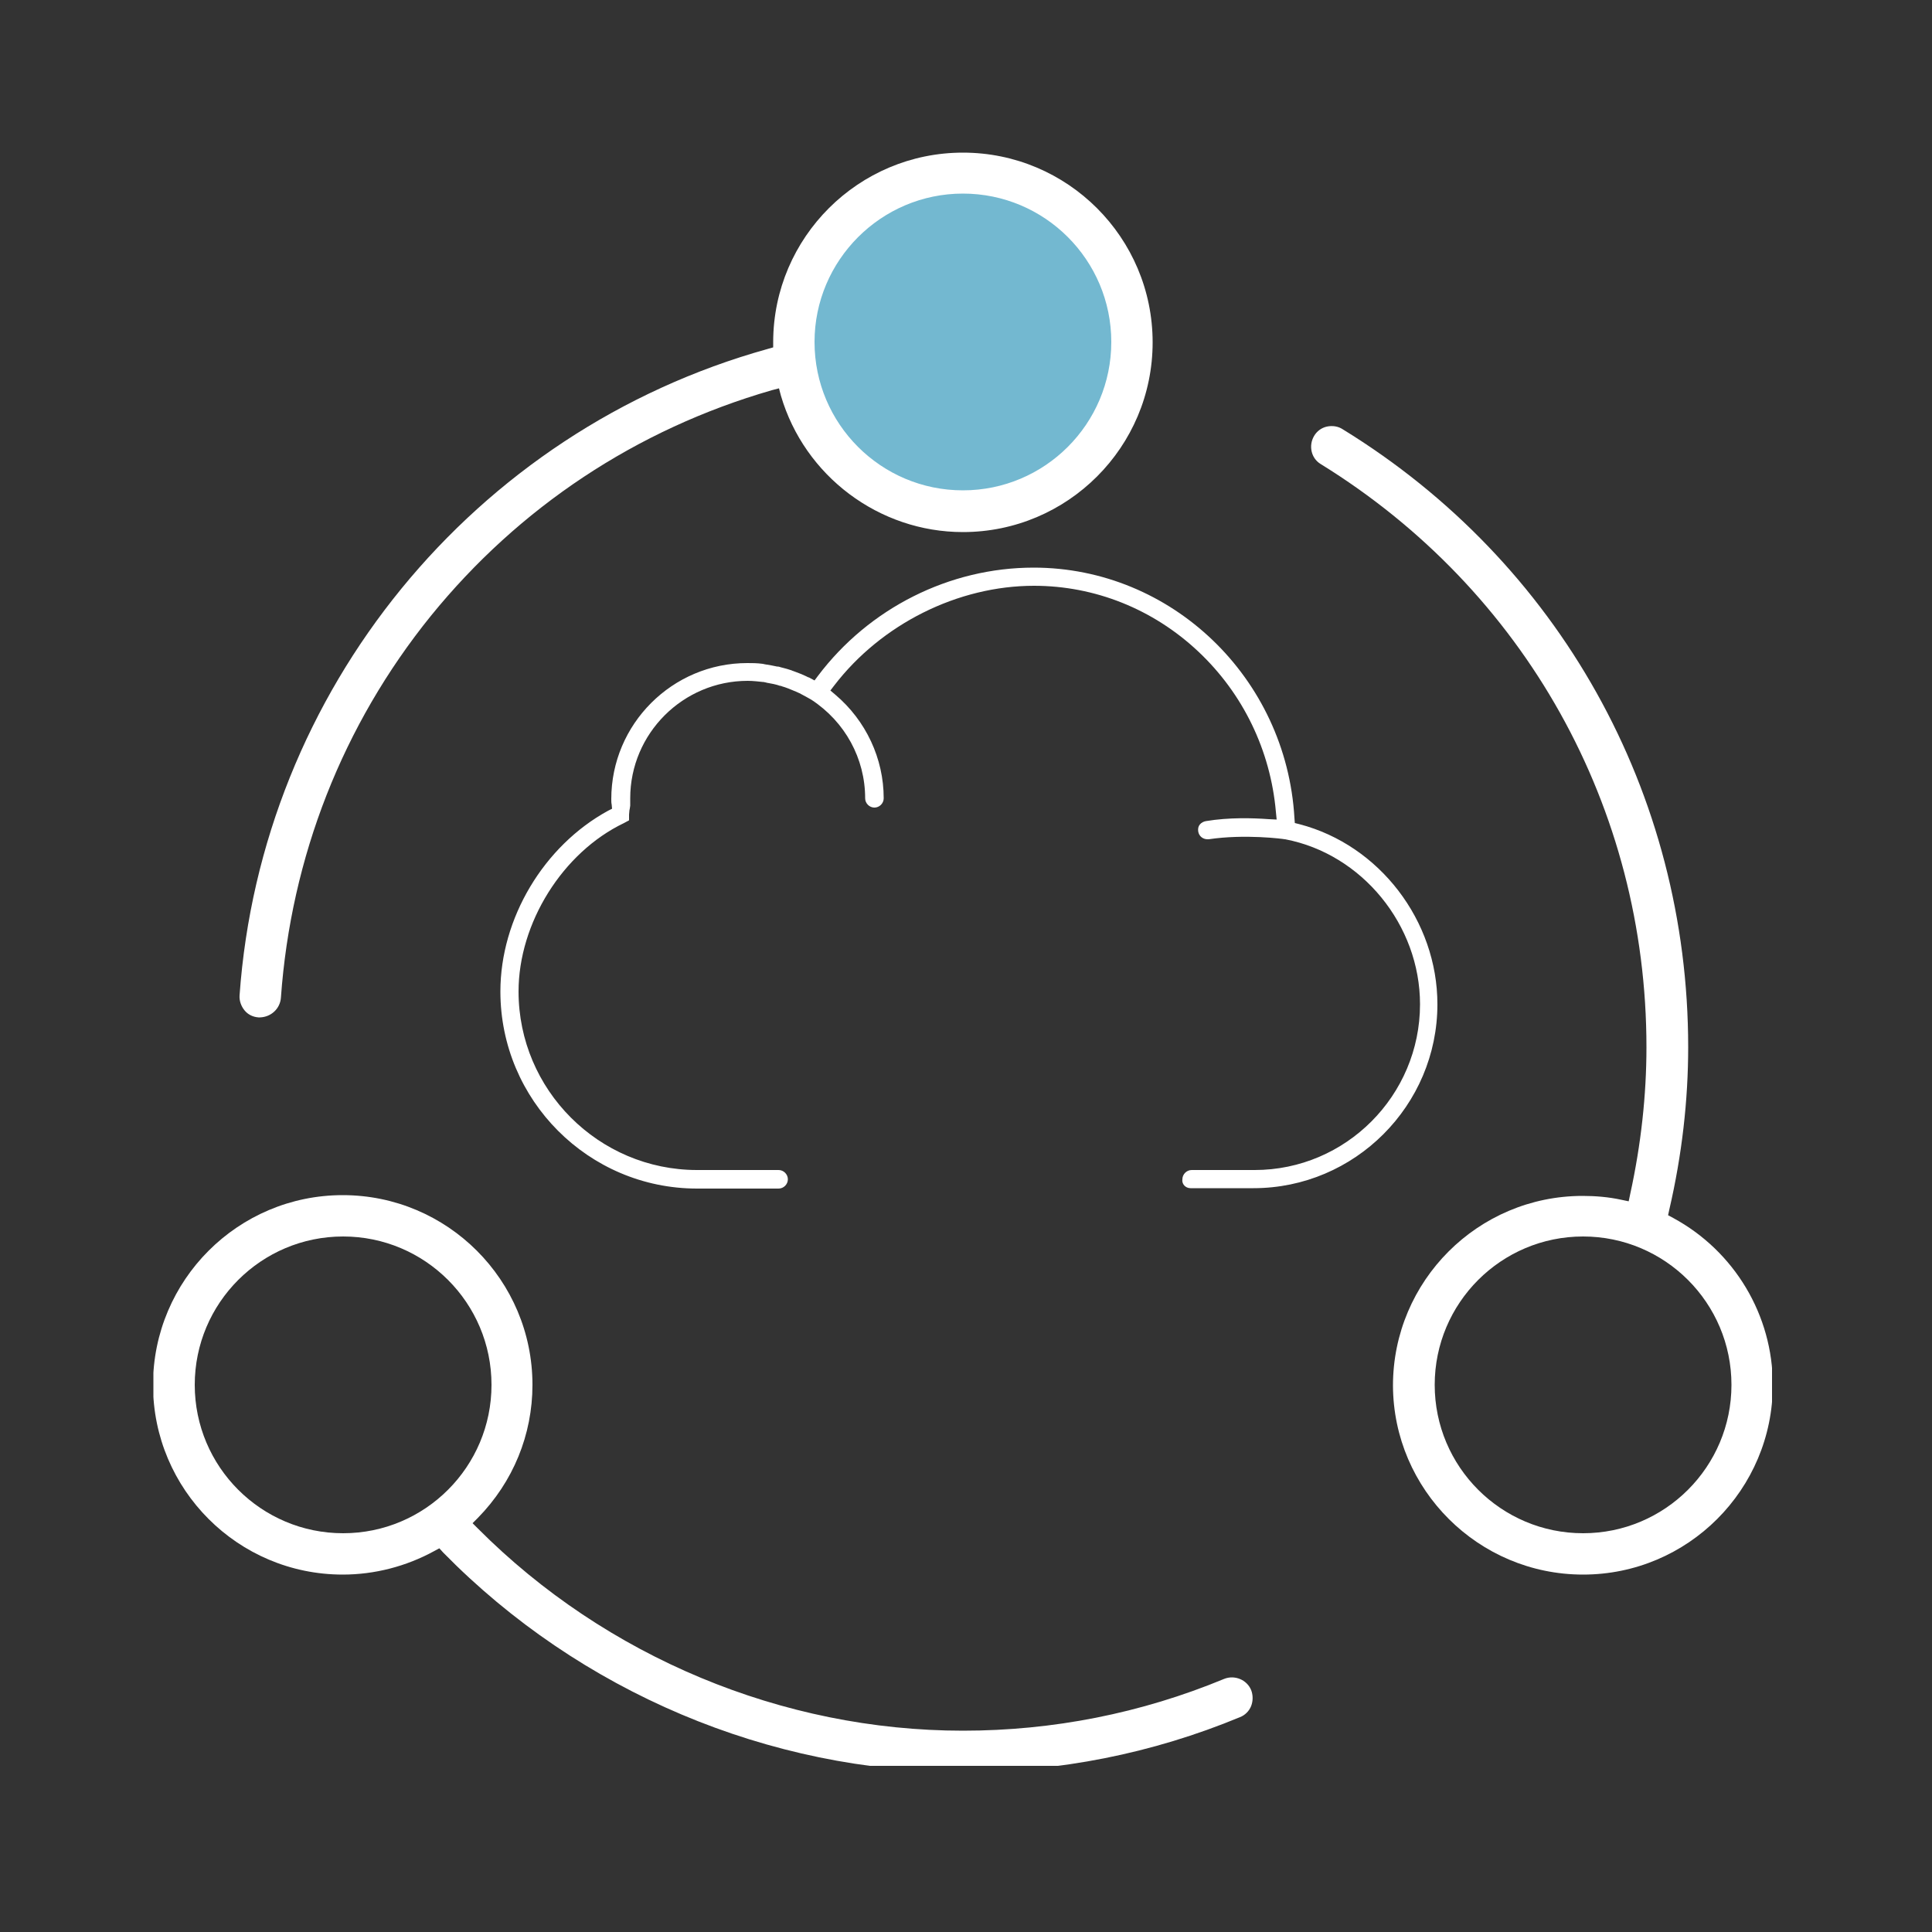
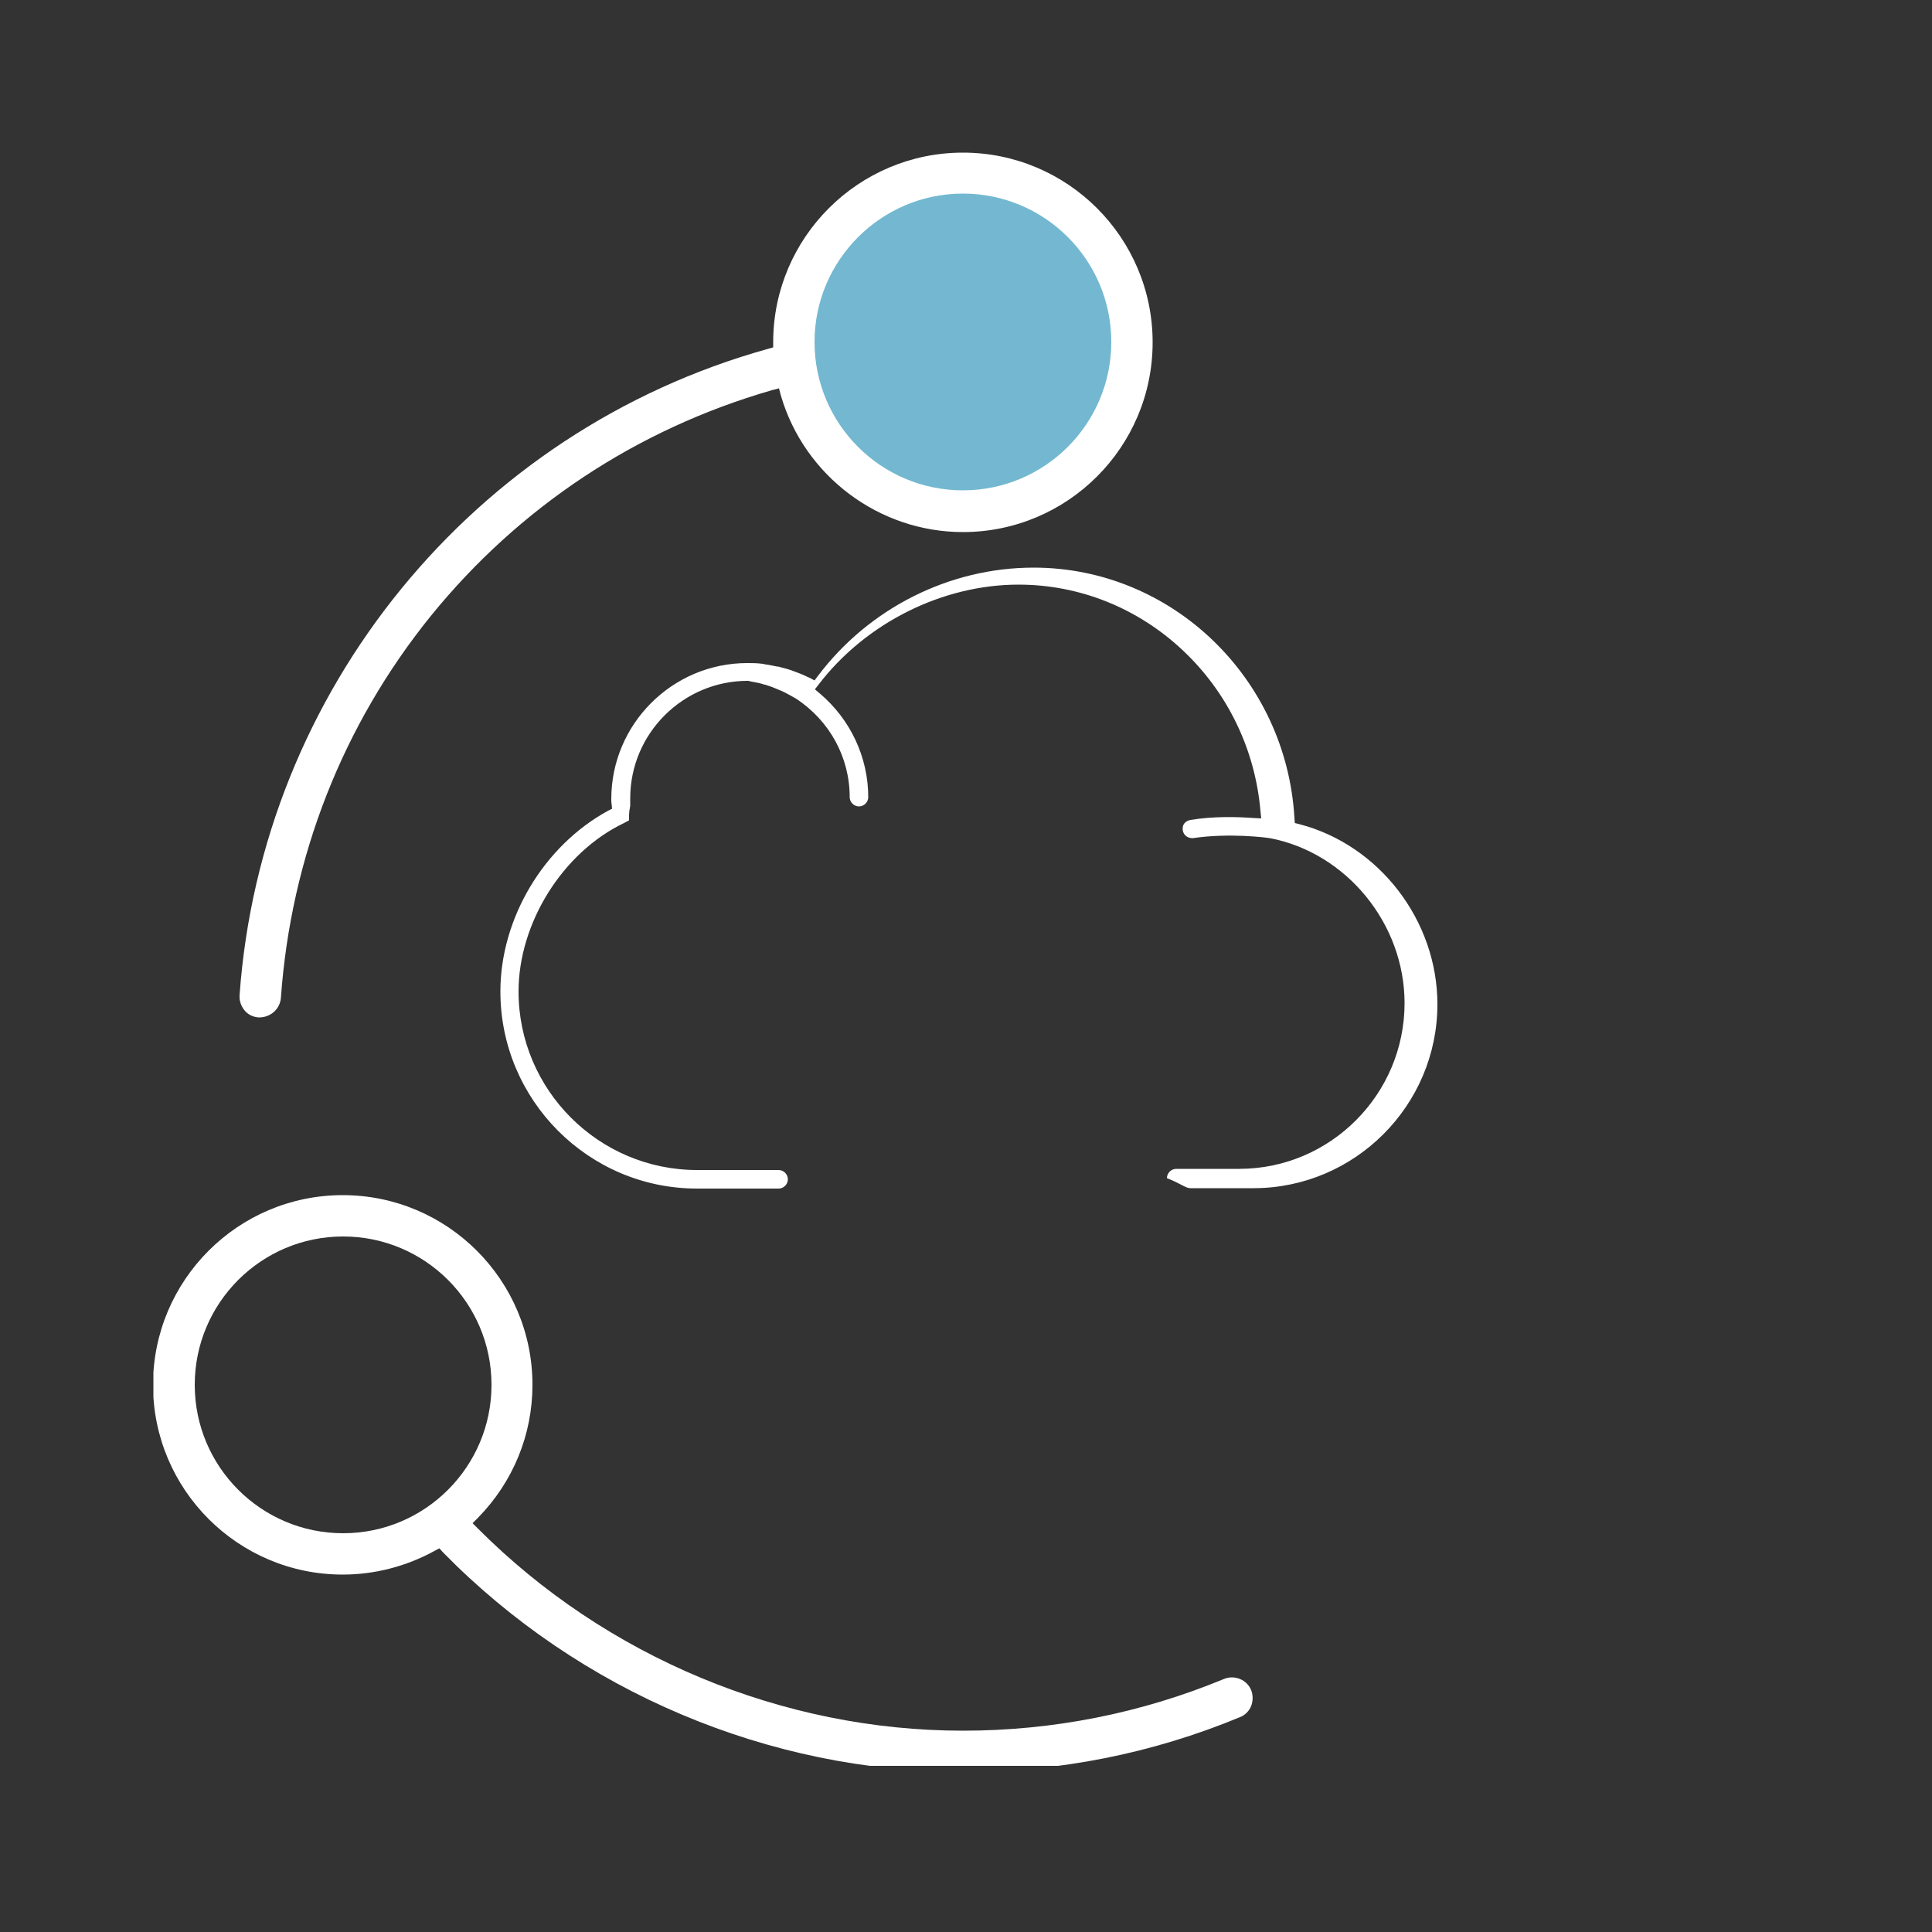
<svg xmlns="http://www.w3.org/2000/svg" xmlns:xlink="http://www.w3.org/1999/xlink" version="1.1" id="Ebene_1" x="0px" y="0px" viewBox="-460 151 500 500" style="enable-background:new -460 151 500 500;" xml:space="preserve">
  <rect x="-460" y="151" width="500" height="500" fill="#333333" stroke="none" />
  <style type="text/css">
	.st0{clip-path:url(#SVGID_2_);fill:#73B8D0;}
	.st1{clip-path:url(#SVGID_4_);fill:#FFFFFF;}
	.st2{clip-path:url(#SVGID_6_);fill:#FFFFFF;}
	.st3{clip-path:url(#SVGID_6_);}
	.st4{clip-path:url(#SVGID_8_);fill:#FFFFFF;}
	.st5{clip-path:url(#SVGID_12_);fill:#FFFFFF;}
</style>
  <g>
    <g>
      <defs>
        <rect id="SVGID_1_" x="-420.3" y="190.4" width="418.9" height="417.6" />
      </defs>
      <clipPath id="SVGID_2_">
        <use xlink:href="#SVGID_1_" style="overflow:visible;" />
      </clipPath>
      <path class="st0" d="M-166.9,240.5c0,24.2-19.6,43.8-43.8,43.8s-43.8-19.6-43.8-43.8s19.6-43.8,43.8-43.8    S-166.9,216.3-166.9,240.5" />
    </g>
    <g>
      <defs>
        <rect id="SVGID_3_" x="-420.3" y="190.4" width="418.9" height="417.6" />
      </defs>
      <clipPath id="SVGID_4_">
        <use xlink:href="#SVGID_3_" style="overflow:visible;" />
      </clipPath>
-       <path class="st1" d="M-50.3,558.5c27.1,0,49.1-22,49.1-49.1c0-18-9.9-34.6-25.8-43.2l-1.3-0.7l0.3-1.4c3.3-14.2,4.9-28.4,4.9-42.1    c0-65.7-33.4-125.5-89.4-159.9c-1.2-0.8-2.7-1-4.1-0.7c-1.4,0.3-2.6,1.2-3.3,2.4c-1.5,2.5-0.8,5.8,1.7,7.3    c52.8,32.6,84.3,88.9,84.3,150.9c0,12.4-1.4,25.2-4.2,38l-0.4,1.9l-1.9-0.4c-3.2-0.7-6.6-1-10-1c-27.1,0-49.1,22-49.1,49.1    C-99.4,536.5-77.4,558.5-50.3,558.5 M-50.3,471c21.2,0,38.4,17.2,38.4,38.4c0,21.2-17.2,38.4-38.4,38.4    c-21.2,0-38.4-17.2-38.4-38.4C-88.7,488.2-71.5,471-50.3,471" />
    </g>
    <g>
      <defs>
        <rect id="SVGID_5_" x="-420.3" y="190.4" width="418.9" height="417.6" />
      </defs>
      <clipPath id="SVGID_6_">
        <use xlink:href="#SVGID_5_" style="overflow:visible;" />
      </clipPath>
      <path class="st2" d="M-210.8,609.6c24.9,0,49-4.8,71.7-14.2c1.3-0.5,2.4-1.6,2.9-2.9c0.5-1.3,0.5-2.8,0-4.1c-1.1-2.7-4.3-4-7-2.9    c-21.5,8.9-44.3,13.4-67.6,13.4c-46.7,0-92.4-19.1-125.5-52.3l-1.4-1.4l1.4-1.4c9.1-9.3,14.1-21.5,14.1-34.4    c0-27.1-22-49.1-49.1-49.1c-27.1,0-49.1,22-49.1,49.1c0,27.1,22,49.1,49.1,49.1c8.2,0,16.4-2.1,23.7-6.1l1.3-0.7l1,1.1    C-310,588.8-261,609.6-210.8,609.6 M-371.2,547.8c-21.2,0-38.4-17.2-38.4-38.4c0-21.2,17.2-38.4,38.4-38.4    c21.2,0,38.4,17.2,38.4,38.4C-332.8,530.6-350,547.8-371.2,547.8" />
      <g class="st3">
        <g>
          <defs>
            <rect id="SVGID_7_" x="-330.5" y="297.9" width="242.5" height="205.6" />
          </defs>
          <clipPath id="SVGID_8_">
            <use xlink:href="#SVGID_7_" style="overflow:visible;" />
          </clipPath>
-           <path class="st4" d="M-151.9,458.5h16.3c26.2,0,47.6-21.4,47.6-47.6c0-21.6-15-41.2-35.7-46.6l-1.2-0.3l-0.1-1.3      c-2.1-36.3-31.8-64.8-67.5-64.8c-21.8,0-42.6,10.5-55.8,28l-0.9,1.2l-1.3-0.7c-0.1-0.1-0.2-0.1-0.3-0.1      c-0.2-0.1-0.4-0.2-0.6-0.3c-0.8-0.4-1.6-0.7-2.4-1c-0.3-0.1-0.5-0.2-0.8-0.3c-0.2-0.1-0.4-0.1-0.5-0.2c-0.9-0.3-1.6-0.5-2.4-0.7      c-0.1,0-0.3-0.1-0.4-0.1c-0.3-0.1-0.6-0.2-0.9-0.2l-0.1,0c-0.8-0.2-1.6-0.3-2.6-0.5l-0.1,0c-0.4-0.1-0.7-0.1-1-0.2      c-1.5-0.2-2.8-0.2-4-0.2c-19.4,0-35.2,15.8-35.2,35.2c0,0.5,0,1,0.1,1.4l0.1,1.1l-1,0.5c-16.7,9.1-27.9,27.9-27.9,46.8      c0,28.1,22.8,51,50.9,51h21.1c1.3,0,2.4-1.1,2.4-2.4c0-1.3-1.1-2.4-2.4-2.4h-21.1c-25.5,0-46.2-20.8-46.2-46.2      c0-17.7,11.4-36,27.3-43.6l1.3-0.7v-1.5c0-0.4,0.1-0.7,0.1-1.1c0-0.2,0.1-0.3,0.1-0.5l0.1-0.7l0-0.7c0-0.1,0-0.2,0-0.3      c0-0.3,0-0.5,0-0.9c0-16.8,13.7-30.4,30.4-30.4c1.5,0,2.9,0.2,4,0.3c0.2,0,0.3,0,0.5,0.1c0.1,0,0.3,0,0.4,0.1l0.1,0      c1.1,0.2,2.3,0.4,3.4,0.8c0,0,0.1,0,0.1,0c0.1,0,0.2,0,0.3,0.1c1.1,0.3,2.3,0.8,3.7,1.4c0.3,0.1,0.6,0.3,0.9,0.4      c1.2,0.6,2.2,1.2,3.1,1.7c8.7,5.7,13.9,15.2,13.9,25.5c0,1.3,1.1,2.4,2.4,2.4s2.4-1.1,2.4-2.4c0-10.3-4.6-20.1-12.5-26.8      l-1.3-1.1l1-1.3c12.2-15.9,32-25.8,51.7-25.8c15.7,0,30.8,6,42.5,17c11.6,10.9,18.7,25.6,20.1,41.5l0.2,2l-2-0.1      c-4.1-0.3-10.3-0.5-16.3,0.5c-0.6,0.1-1.2,0.4-1.6,0.9c-0.4,0.5-0.5,1.1-0.4,1.8c0.2,1.2,1.2,2,2.4,2c0.1,0,0.2,0,0.3,0      c9.4-1.4,19.3-0.1,19.7,0l0.1,0c19.9,3.8,34.9,22.2,34.9,42.7c0,23.6-19.2,42.9-42.8,42.9h-16.3c-1.3,0-2.4,1.1-2.4,2.4      C-154.2,457.4-153.2,458.5-151.9,458.5" />
+           <path class="st4" d="M-151.9,458.5h16.3c26.2,0,47.6-21.4,47.6-47.6c0-21.6-15-41.2-35.7-46.6l-1.2-0.3l-0.1-1.3      c-2.1-36.3-31.8-64.8-67.5-64.8c-21.8,0-42.6,10.5-55.8,28l-0.9,1.2l-1.3-0.7c-0.1-0.1-0.2-0.1-0.3-0.1      c-0.2-0.1-0.4-0.2-0.6-0.3c-0.8-0.4-1.6-0.7-2.4-1c-0.3-0.1-0.5-0.2-0.8-0.3c-0.2-0.1-0.4-0.1-0.5-0.2c-0.9-0.3-1.6-0.5-2.4-0.7      c-0.1,0-0.3-0.1-0.4-0.1c-0.3-0.1-0.6-0.2-0.9-0.2l-0.1,0c-0.8-0.2-1.6-0.3-2.6-0.5l-0.1,0c-0.4-0.1-0.7-0.1-1-0.2      c-1.5-0.2-2.8-0.2-4-0.2c-19.4,0-35.2,15.8-35.2,35.2c0,0.5,0,1,0.1,1.4l0.1,1.1l-1,0.5c-16.7,9.1-27.9,27.9-27.9,46.8      c0,28.1,22.8,51,50.9,51h21.1c1.3,0,2.4-1.1,2.4-2.4c0-1.3-1.1-2.4-2.4-2.4h-21.1c-25.5,0-46.2-20.8-46.2-46.2      c0-17.7,11.4-36,27.3-43.6l1.3-0.7v-1.5c0-0.4,0.1-0.7,0.1-1.1c0-0.2,0.1-0.3,0.1-0.5l0.1-0.7l0-0.7c0-0.1,0-0.2,0-0.3      c0-0.3,0-0.5,0-0.9c0-16.8,13.7-30.4,30.4-30.4c0.2,0,0.3,0,0.5,0.1c0.1,0,0.3,0,0.4,0.1l0.1,0      c1.1,0.2,2.3,0.4,3.4,0.8c0,0,0.1,0,0.1,0c0.1,0,0.2,0,0.3,0.1c1.1,0.3,2.3,0.8,3.7,1.4c0.3,0.1,0.6,0.3,0.9,0.4      c1.2,0.6,2.2,1.2,3.1,1.7c8.7,5.7,13.9,15.2,13.9,25.5c0,1.3,1.1,2.4,2.4,2.4s2.4-1.1,2.4-2.4c0-10.3-4.6-20.1-12.5-26.8      l-1.3-1.1l1-1.3c12.2-15.9,32-25.8,51.7-25.8c15.7,0,30.8,6,42.5,17c11.6,10.9,18.7,25.6,20.1,41.5l0.2,2l-2-0.1      c-4.1-0.3-10.3-0.5-16.3,0.5c-0.6,0.1-1.2,0.4-1.6,0.9c-0.4,0.5-0.5,1.1-0.4,1.8c0.2,1.2,1.2,2,2.4,2c0.1,0,0.2,0,0.3,0      c9.4-1.4,19.3-0.1,19.7,0l0.1,0c19.9,3.8,34.9,22.2,34.9,42.7c0,23.6-19.2,42.9-42.8,42.9h-16.3c-1.3,0-2.4,1.1-2.4,2.4      C-154.2,457.4-153.2,458.5-151.9,458.5" />
        </g>
        <g>
          <defs>
            <rect id="SVGID_9_" x="-330.5" y="345.9" width="242.5" height="205.6" />
          </defs>
          <clipPath id="SVGID_10_">
            <use xlink:href="#SVGID_9_" style="overflow:visible;" />
          </clipPath>
        </g>
      </g>
    </g>
    <g>
      <defs>
        <rect id="SVGID_11_" x="-420.3" y="190.4" width="418.9" height="417.6" />
      </defs>
      <clipPath id="SVGID_12_">
        <use xlink:href="#SVGID_11_" style="overflow:visible;" />
      </clipPath>
      <path class="st5" d="M-387.3,409.2c2.6-36.4,16-70.6,38.8-98.8c22.8-28.1,53.2-48.3,88.2-58.4l1.9-0.5l0.5,1.9    c6.1,20.8,25.4,35.3,47.1,35.3c27.1,0,49.1-22,49.1-49.1c0-27.1-22-49.1-49.1-49.1c-27,0-49,21.9-49.1,48.9l0,1.5l-1.4,0.4    c-76.2,21.2-131.1,88.5-136.7,167.3c-0.1,1.4,0.4,2.8,1.3,3.9c0.9,1.1,2.2,1.7,3.6,1.8l0.2,0c0.1,0,0.1,0,0.2,0    C-389.8,414.2-387.5,412-387.3,409.2 M-210.8,201.1c21.2,0,38.4,17.2,38.4,38.4c0,21.2-17.2,38.4-38.4,38.4s-38.4-17.2-38.4-38.4    C-249.2,218.4-232,201.1-210.8,201.1" />
    </g>
  </g>
</svg>